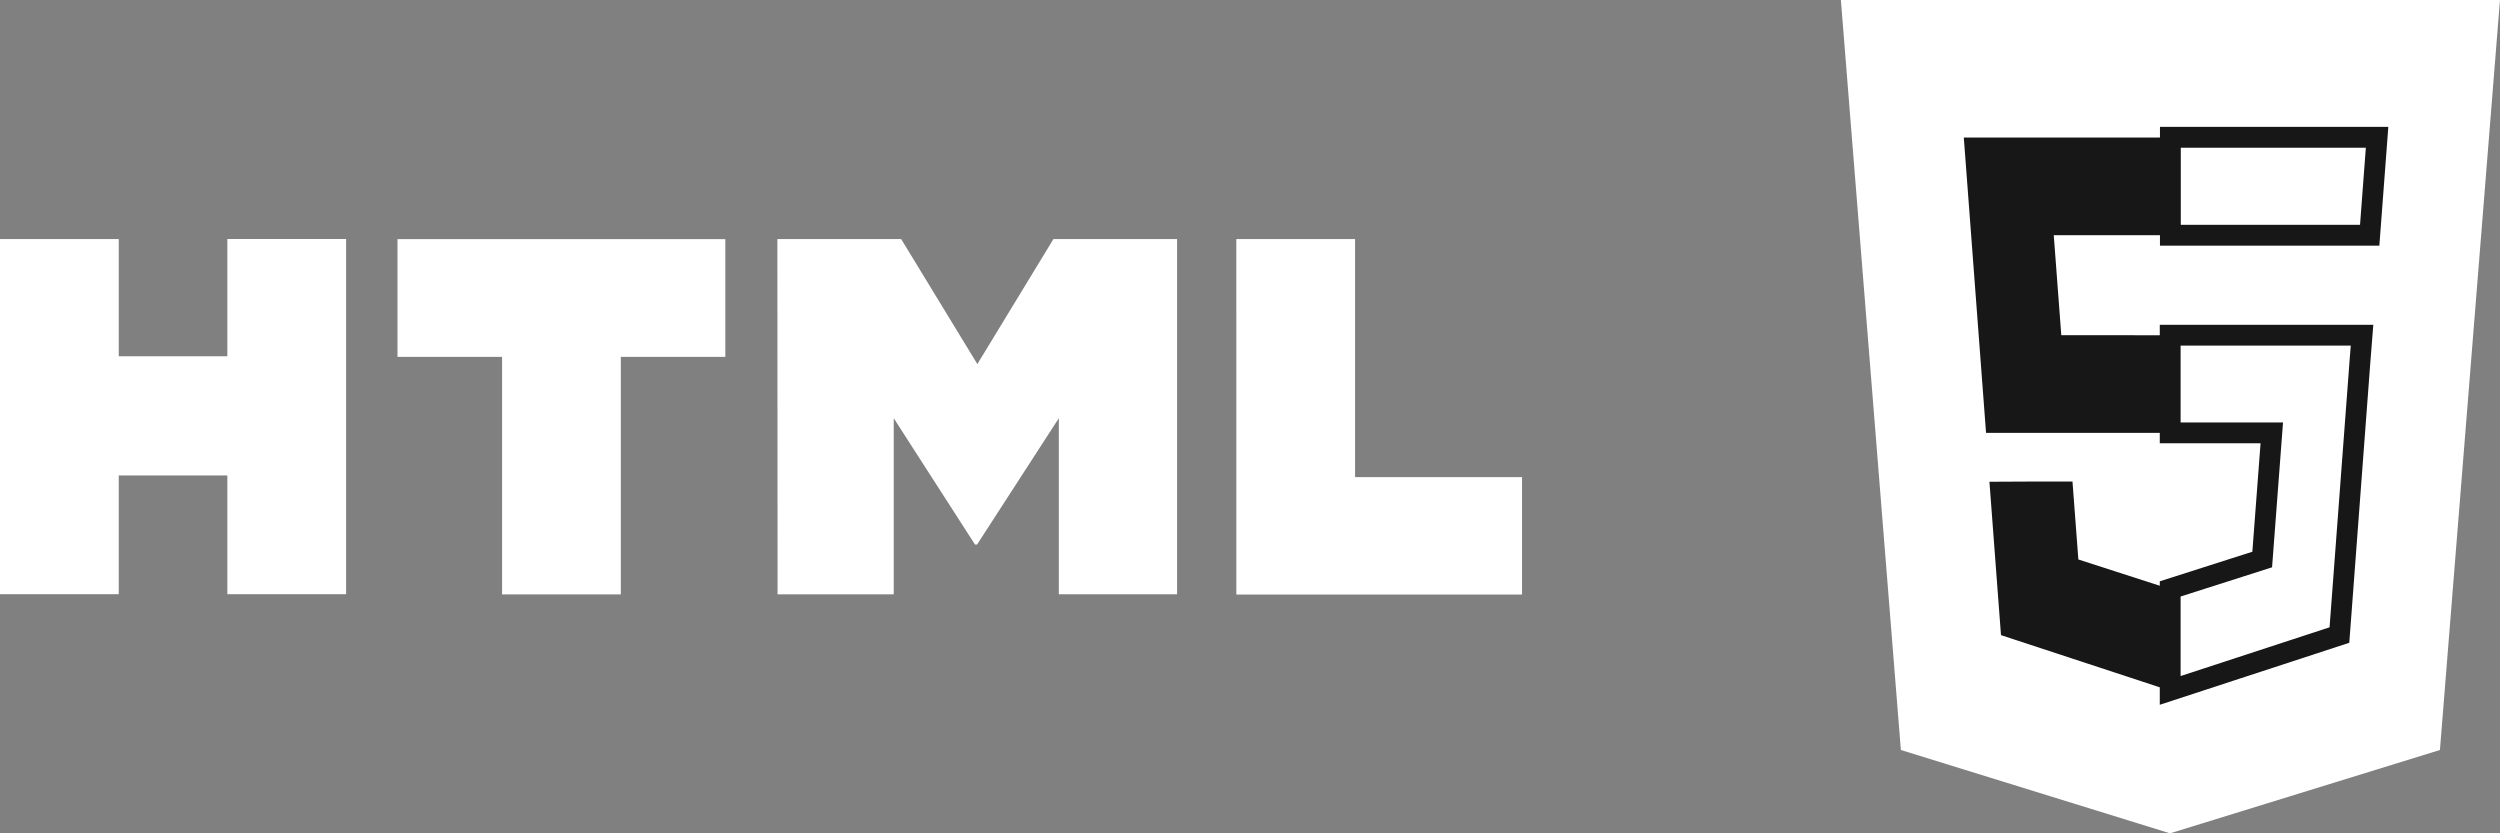
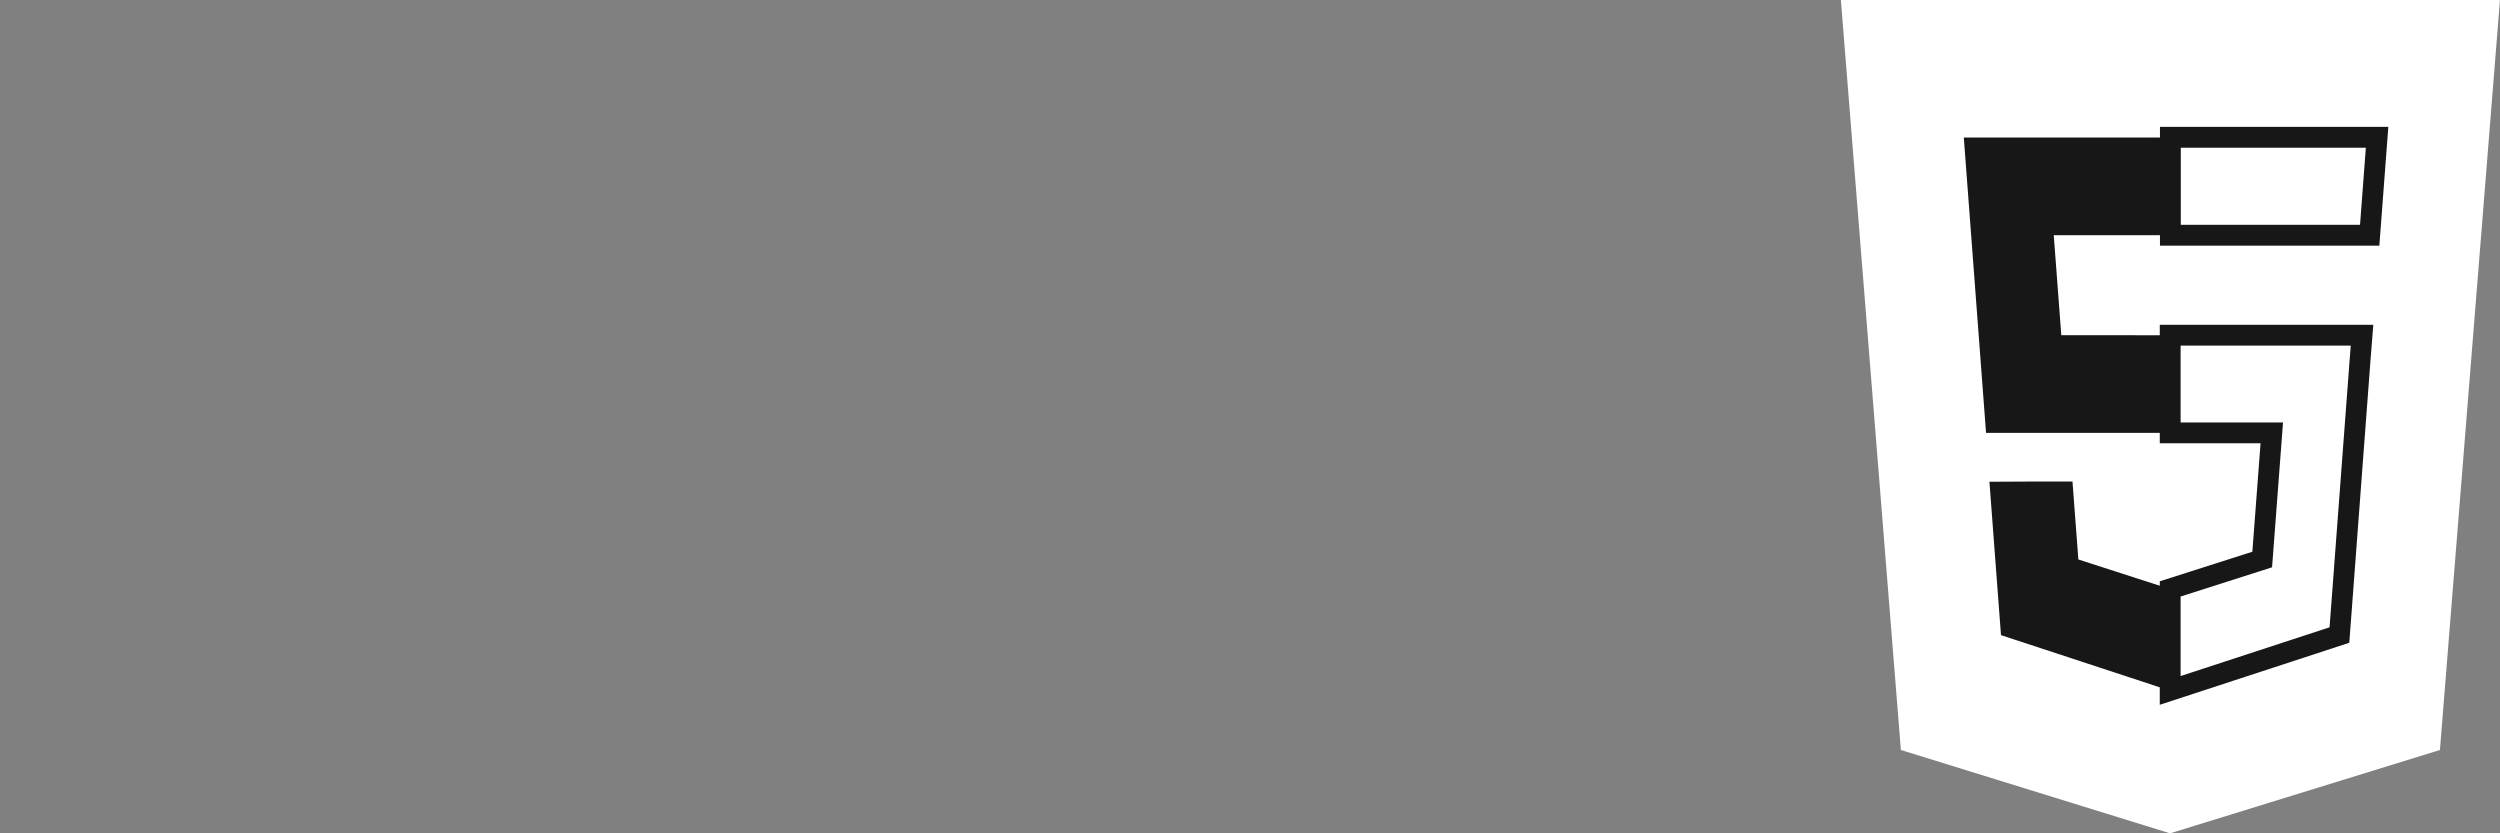
<svg xmlns="http://www.w3.org/2000/svg" width="120.001" height="40" viewBox="0 0 120.001 40">
  <rect x="0" y="0" width="120.001" height="40" fill="#808080" stroke="none" />
  <g id="Group_56260" data-name="Group 56260" transform="translate(-360.999 -5440)">
-     <rect id="Rectangle_15321" data-name="Rectangle 15321" width="120" height="40" transform="translate(361 5440)" fill="none" />
    <g id="w3_html5-ar21" transform="translate(354.699 5427.94)">
-       <path id="Path_61015" data-name="Path 61015" d="M6.3,21.475H12V27.1h5.213v-5.63h5.7v17.05h-5.7v-5.7H12v5.7H6.3V21.475ZM30.407,27.13H25.38V21.476H41.116V27.13H36.1v11.4H30.4V27.13Zm13.207-5.655h5.943l3.656,6,3.652-6H62.8v17.05H57.124V30.073L53.2,36.136h-.1L49.2,30.074v8.452H43.624Zm22.03,0h5.7V32.9h8.015v5.636H65.645Z" transform="translate(0 2.061)" fill="#fff" />
      <path id="Path_61016" data-name="Path 61016" d="M82.07,12.06h31.637l-2.882,36-12.955,4-12.92-4Z" transform="translate(12.593 0)" fill="#fff" />
-       <path id="Path_61017" data-name="Path 61017" d="M108.36,46.021l2.463-31.32H97.9V49.315Z" transform="translate(12.593 0)" fill="#fff" />
+       <path id="Path_61017" data-name="Path 61017" d="M108.36,46.021l2.463-31.32H97.9Z" transform="translate(12.593 0)" fill="#fff" />
      <path id="Path_61018" data-name="Path 61018" d="M92.65,28.15l-.362-4.8H97.9V18.662H87.97l1.068,14.177H97.9V28.152ZM89.2,35.184l.555,7.363,8.113,2.666.018-.006V40.329l-.017.006-4.4-1.42-.282-3.74H91.048Z" transform="translate(12.593 0)" fill="#171717" />
      <path id="Path_61019" data-name="Path 61019" d="M106.986,29.409l.1-1.259H97.877v4.687h4.877l-.46,6.08-4.417,1.411V45.2L106,42.542l.06-.793Zm-9.1-6.058h9.567l.355-4.7H97.886v4.675Z" transform="translate(12.593 0)" fill="none" stroke="#171717" stroke-width="1" />
    </g>
  </g>
</svg>